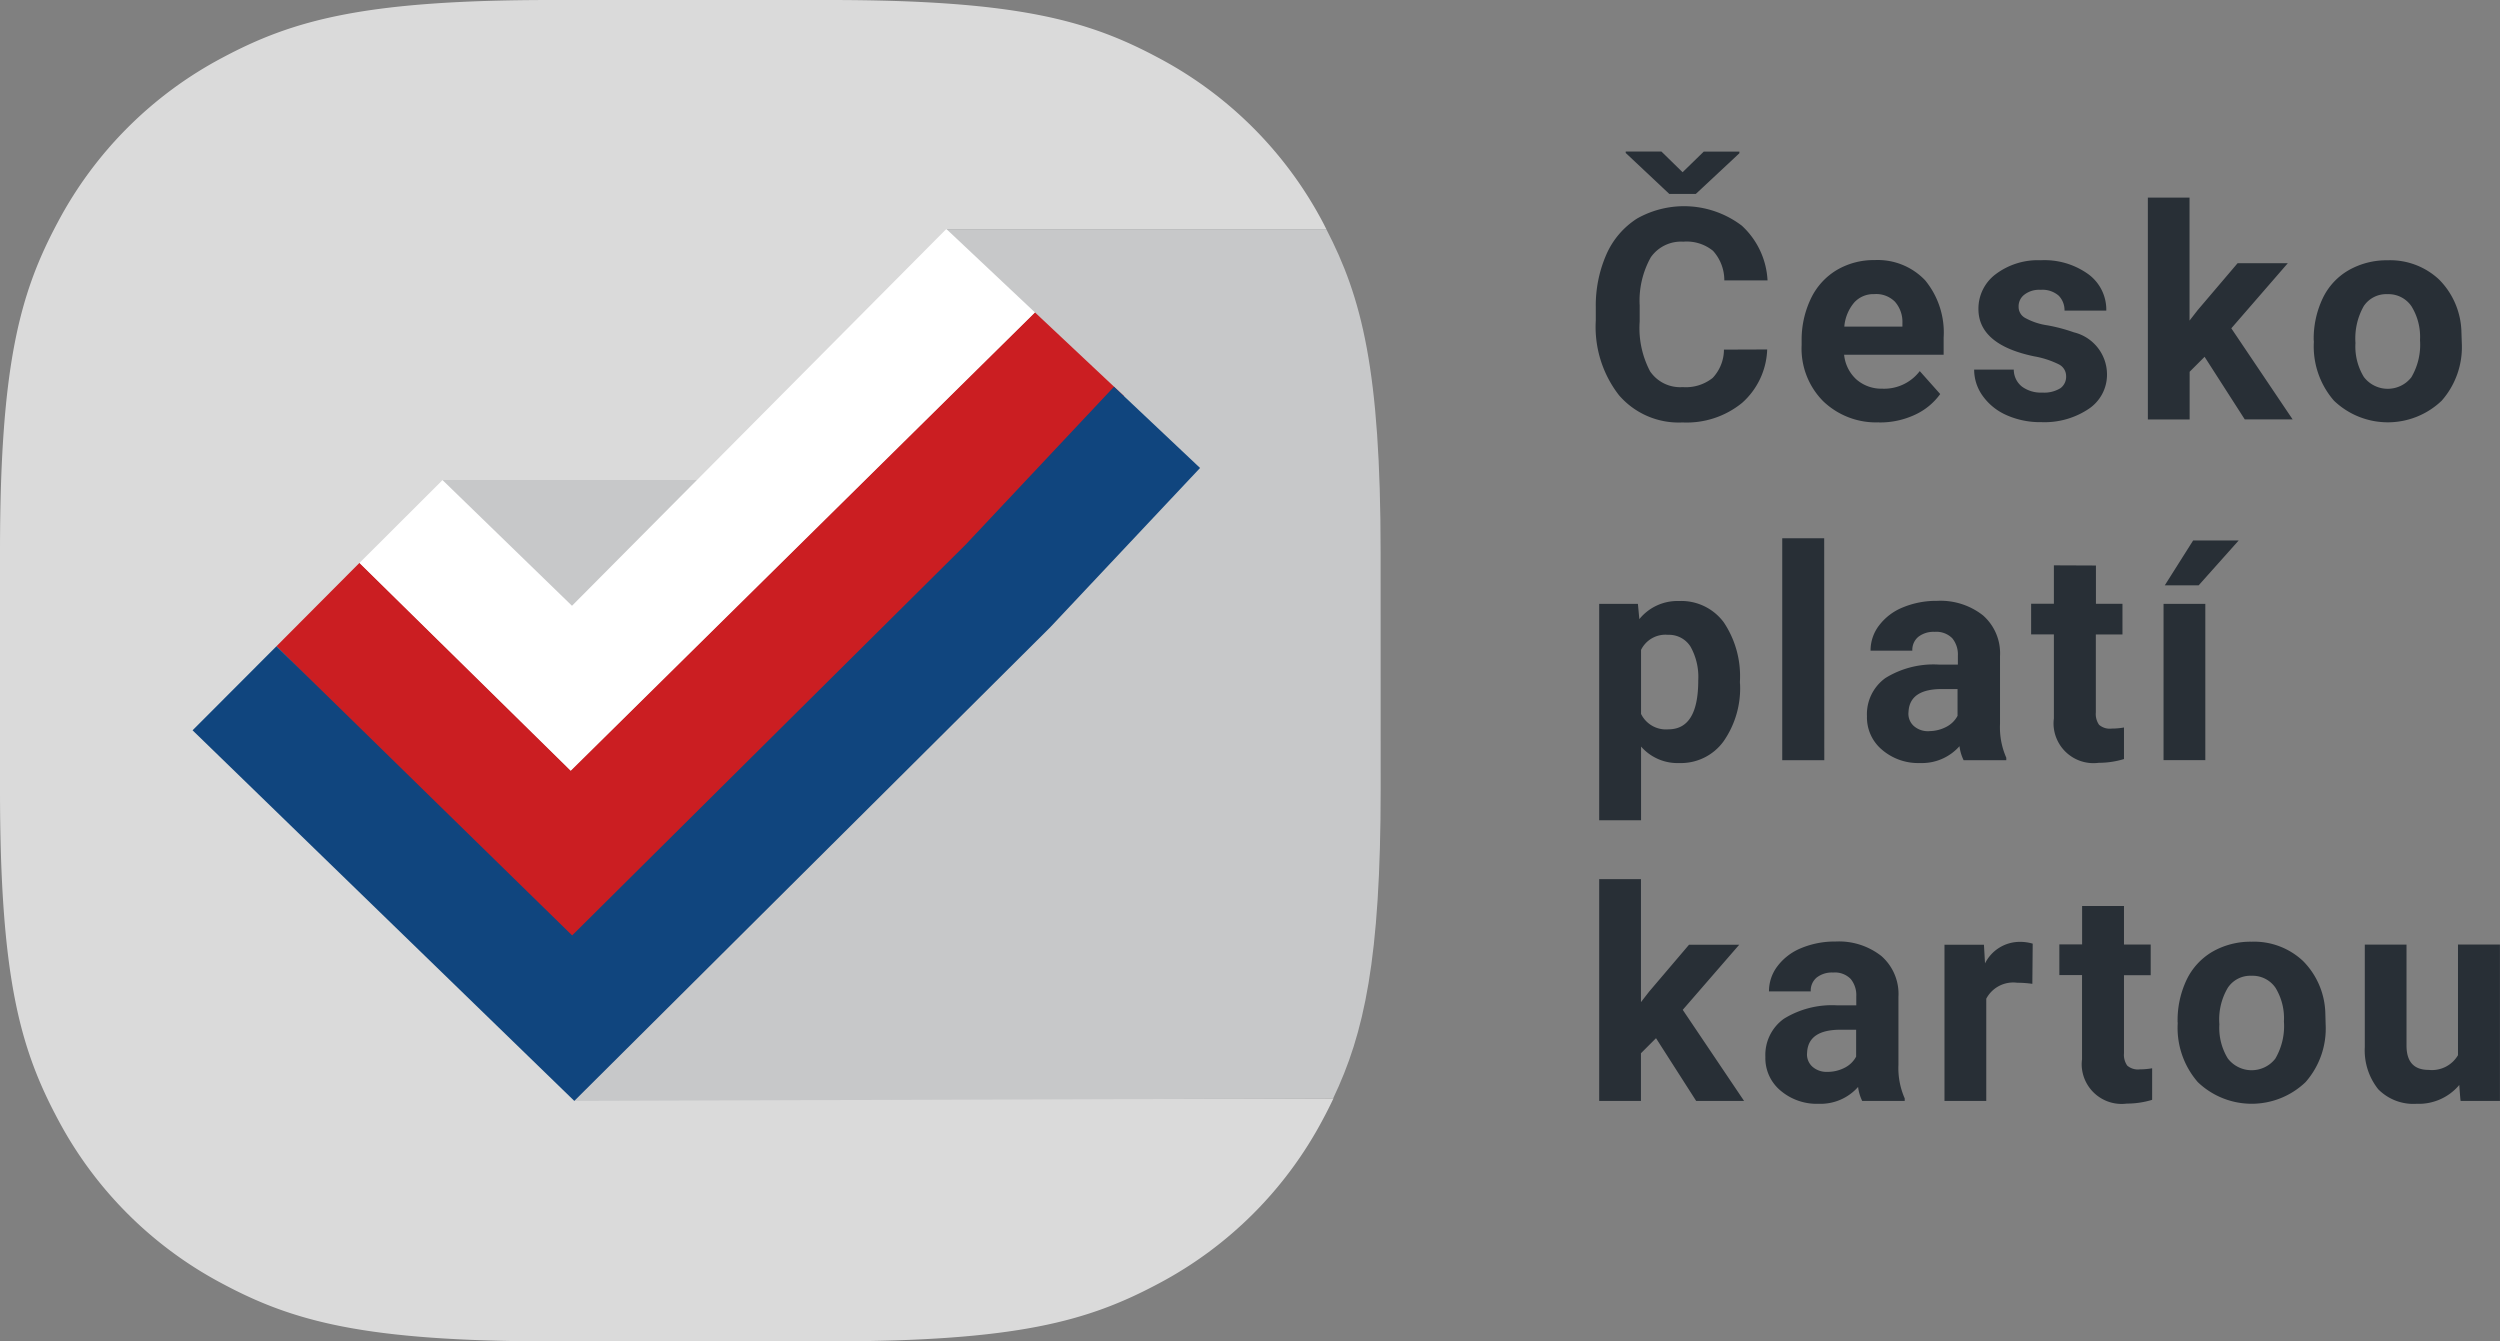
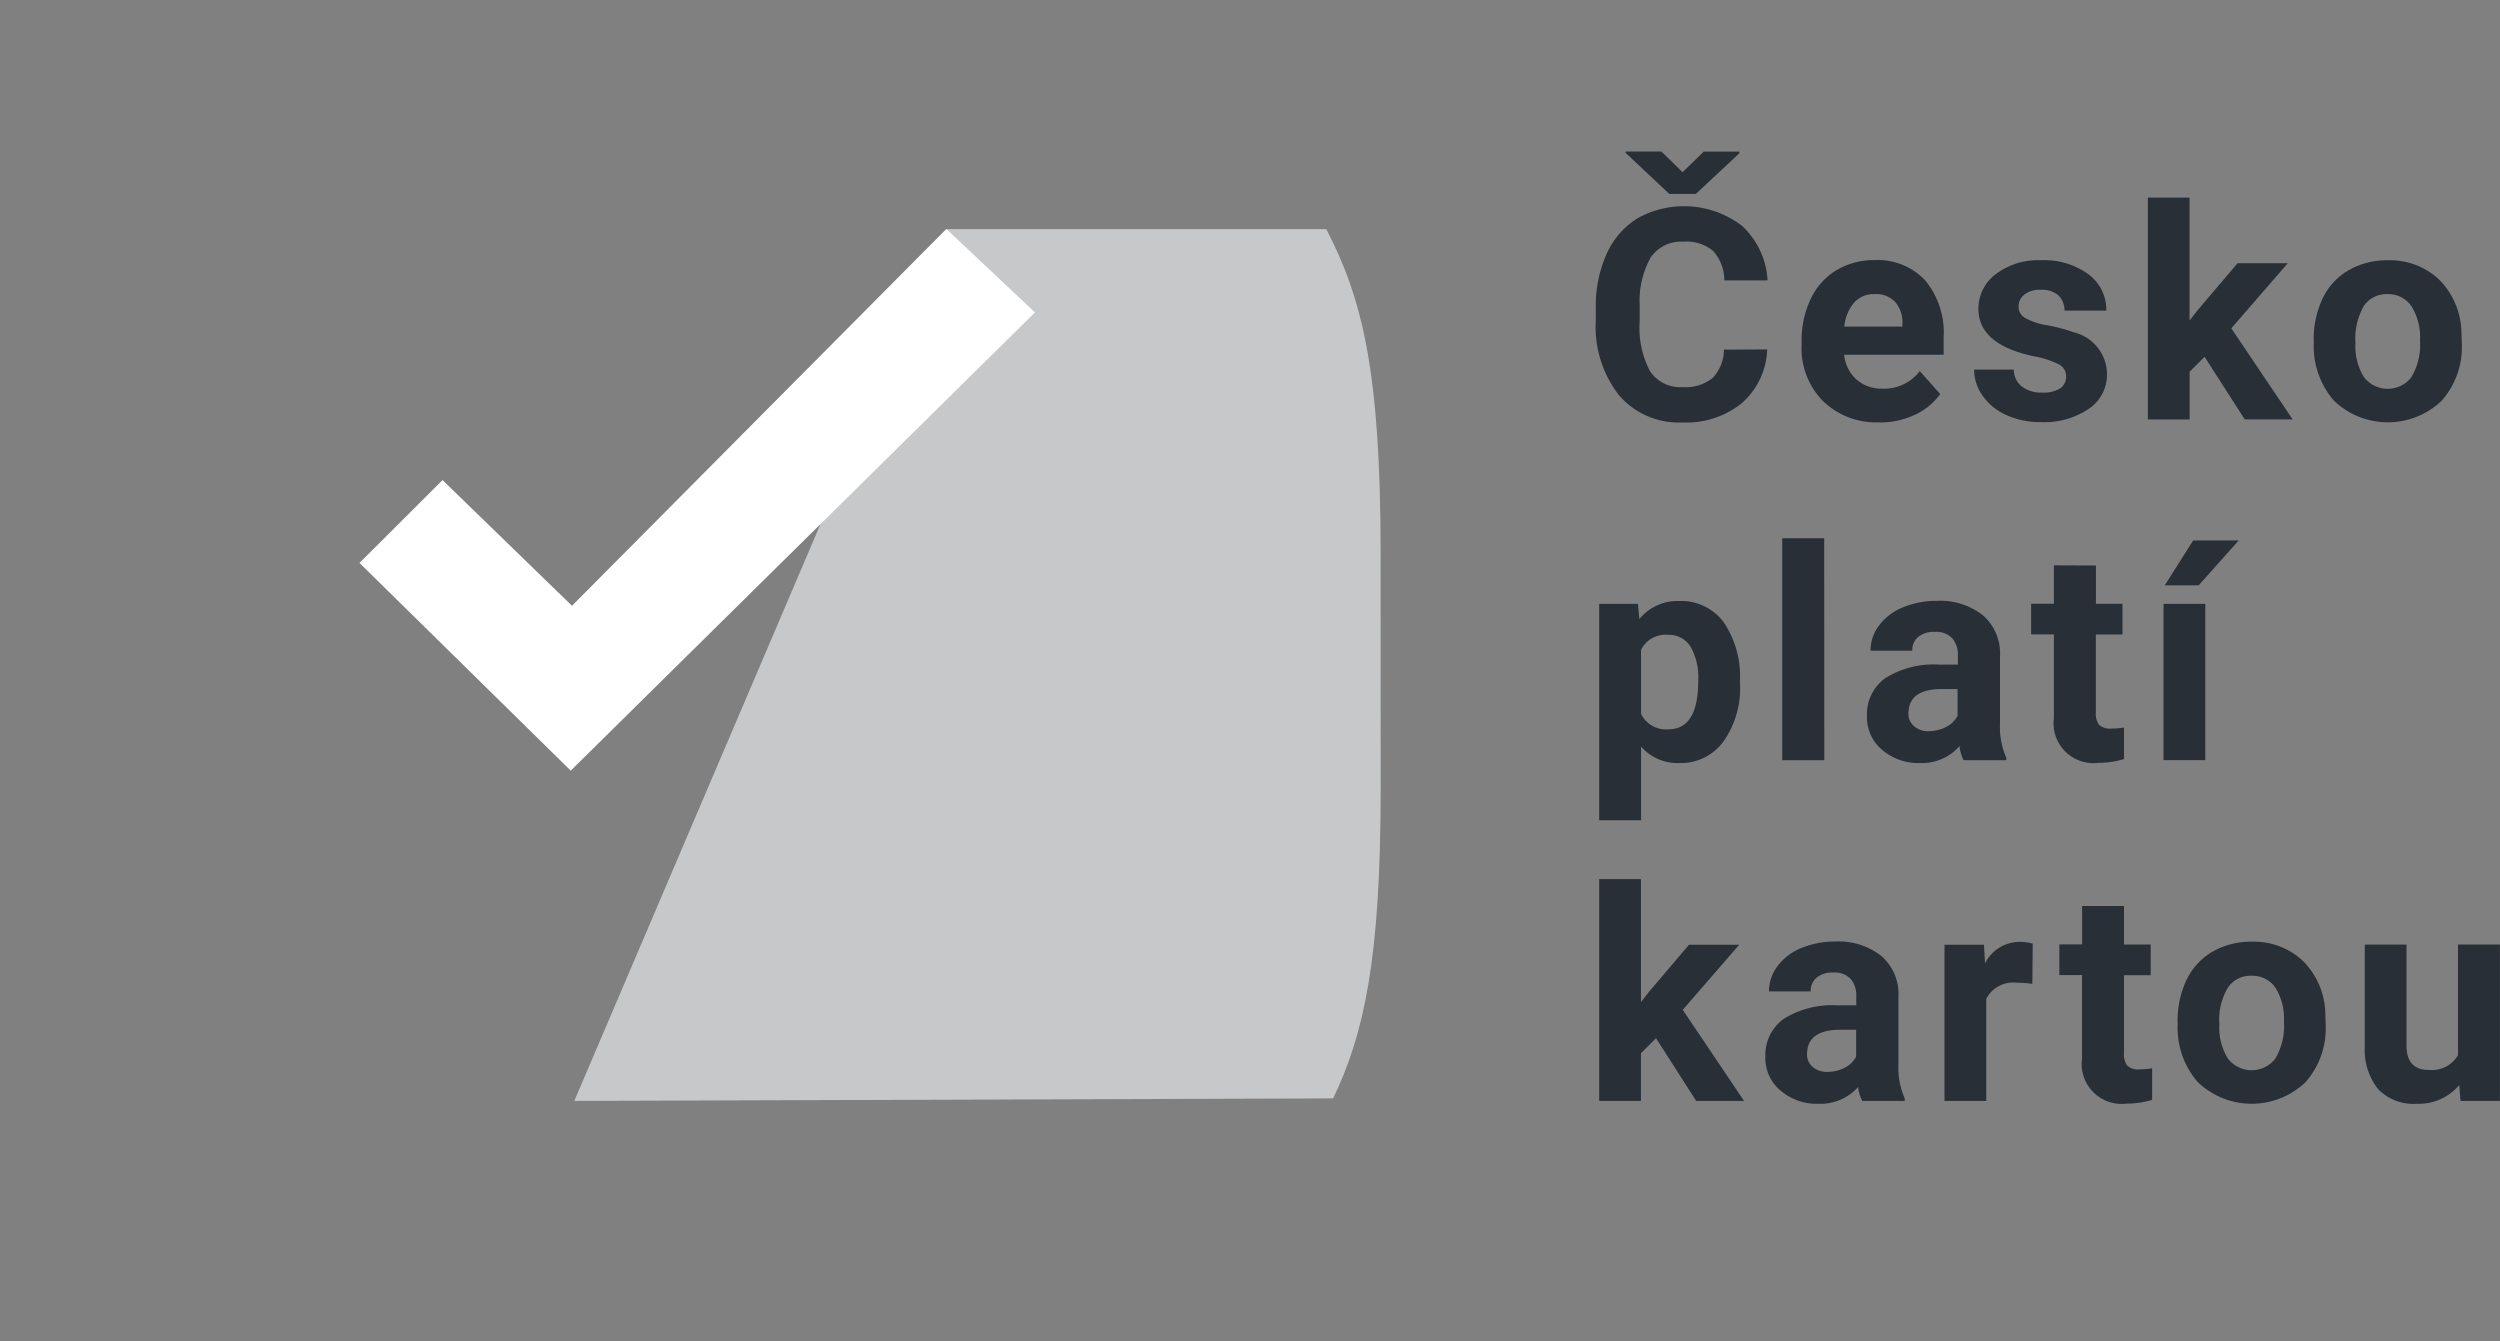
<svg xmlns="http://www.w3.org/2000/svg" width="126.738" height="68" viewBox="0 0 126.738 68">
  <rect x="0" y="0" width="126.738" height="68" fill="#808080" stroke="none" />
  <path d="M97.689,18.485a3.788,3.788,0,0,1-1.273,2.709,4.448,4.448,0,0,1-3.018.991A3.993,3.993,0,0,1,90.172,20.8,5.644,5.644,0,0,1,89,17.012v-.654a6.448,6.448,0,0,1,.545-2.709,4.126,4.126,0,0,1,1.545-1.8,4.842,4.842,0,0,1,5.317.364,4.051,4.051,0,0,1,1.3,2.772H95.516a2.223,2.223,0,0,0-.573-1.5,2.111,2.111,0,0,0-1.509-.464,1.87,1.87,0,0,0-1.645.791,4.5,4.5,0,0,0-.564,2.445v.809a4.705,4.705,0,0,0,.527,2.527,1.842,1.842,0,0,0,1.654.8,2.176,2.176,0,0,0,1.518-.464,2.108,2.108,0,0,0,.573-1.436ZM93.4,9.5l1.073-1.045H96.28v.082L94.071,10.6H92.726L90.517,8.523V8.45h1.809Zm9.962,12.68a3.867,3.867,0,0,1-2.836-1.073,3.783,3.783,0,0,1-1.091-2.845v-.209a4.841,4.841,0,0,1,.464-2.136,3.375,3.375,0,0,1,1.309-1.454,3.687,3.687,0,0,1,1.927-.509,3.314,3.314,0,0,1,2.563,1.027,4.17,4.17,0,0,1,.936,2.909v.864h-5.045A1.951,1.951,0,0,0,102.206,20a1.921,1.921,0,0,0,1.309.473,2.269,2.269,0,0,0,1.909-.891l1.036,1.163A3.25,3.25,0,0,1,105.17,21.8,4.177,4.177,0,0,1,103.361,22.185Zm-.245-6.5a1.308,1.308,0,0,0-1.018.427,2.165,2.165,0,0,0-.5,1.218h2.945v-.173a1.545,1.545,0,0,0-.382-1.091,1.341,1.341,0,0,0-1.045-.382Zm9.726,4.163a.663.663,0,0,0-.382-.609,4.575,4.575,0,0,0-1.236-.4c-1.882-.391-2.827-1.2-2.827-2.4a2.179,2.179,0,0,1,.873-1.763,3.559,3.559,0,0,1,2.291-.709,3.8,3.8,0,0,1,2.409.709,2.228,2.228,0,0,1,.909,1.845h-2.118a1.049,1.049,0,0,0-.291-.754,1.25,1.25,0,0,0-.918-.3,1.222,1.222,0,0,0-.827.245.738.738,0,0,0-.291.618.633.633,0,0,0,.336.564,3.3,3.3,0,0,0,1.127.373,8.514,8.514,0,0,1,1.336.354,2.2,2.2,0,0,1,1.682,2.127,2.082,2.082,0,0,1-.927,1.754,4.028,4.028,0,0,1-2.4.673,4.192,4.192,0,0,1-1.763-.354,2.936,2.936,0,0,1-1.209-.973,2.28,2.28,0,0,1-.436-1.336h2.009a1.1,1.1,0,0,0,.418.864,1.631,1.631,0,0,0,1.036.3,1.556,1.556,0,0,0,.918-.227.721.721,0,0,0,.282-.6Zm7.026-.991-.764.764v2.418h-2.118V10.786H119.1v6.236l.409-.527,2.027-2.382h2.545l-2.863,3.3,3.109,4.618H121.9l-2.036-3.172ZM125.394,18a4.776,4.776,0,0,1,.454-2.1,3.258,3.258,0,0,1,1.309-1.427,3.881,3.881,0,0,1,1.982-.509,3.624,3.624,0,0,1,2.618.982,3.9,3.9,0,0,1,1.127,2.663l.018.545a4.114,4.114,0,0,1-1.018,2.927,3.948,3.948,0,0,1-5.463,0,4.187,4.187,0,0,1-1.018-2.991L125.394,18Zm2.118.155a2.952,2.952,0,0,0,.427,1.727,1.522,1.522,0,0,0,2.136.282,1.548,1.548,0,0,0,.273-.273,3.259,3.259,0,0,0,.436-1.882,2.948,2.948,0,0,0-.436-1.718,1.41,1.41,0,0,0-1.218-.609,1.368,1.368,0,0,0-1.2.609,3.315,3.315,0,0,0-.418,1.863Zm-31.2,17.261a4.7,4.7,0,0,1-.836,2.936,2.668,2.668,0,0,1-2.245,1.1,2.454,2.454,0,0,1-1.936-.836v3.736H89.172V31.383h1.963l.073.773a2.482,2.482,0,0,1,2.009-.918,2.678,2.678,0,0,1,2.272,1.082,4.9,4.9,0,0,1,.818,2.991v.109Zm-2.118-.155a3.137,3.137,0,0,0-.391-1.709,1.284,1.284,0,0,0-1.136-.6,1.378,1.378,0,0,0-1.373.764v3.245a1.405,1.405,0,0,0,1.382.782c1.018,0,1.518-.827,1.518-2.481Zm6.39,4.045H98.452V28.056h2.127Zm7.063,0a2.194,2.194,0,0,1-.209-.709,2.541,2.541,0,0,1-2,.854,2.809,2.809,0,0,1-1.927-.673,2.139,2.139,0,0,1-.764-1.7,2.255,2.255,0,0,1,.936-1.936,4.633,4.633,0,0,1,2.7-.682h.973V34.01a1.3,1.3,0,0,0-.282-.882,1.129,1.129,0,0,0-.891-.327,1.253,1.253,0,0,0-.836.255.862.862,0,0,0-.3.7h-2.118a2.084,2.084,0,0,1,.427-1.273,2.841,2.841,0,0,1,1.2-.918,4.42,4.42,0,0,1,1.745-.336,3.479,3.479,0,0,1,2.327.736,2.557,2.557,0,0,1,.864,2.072v3.436a3.816,3.816,0,0,0,.318,1.709v.127Zm-1.754-1.473a1.892,1.892,0,0,0,.864-.209,1.34,1.34,0,0,0,.582-.564V35.7h-.791c-1.063,0-1.627.364-1.691,1.1l-.009.127a.836.836,0,0,0,.282.654,1.082,1.082,0,0,0,.764.255Zm8.462-8.4v1.945H115.7v1.554H114.35v3.954a.949.949,0,0,0,.164.627.831.831,0,0,0,.645.191,3.474,3.474,0,0,0,.618-.055v1.6a4.378,4.378,0,0,1-1.282.191,2.025,2.025,0,0,1-2.272-1.736,1.908,1.908,0,0,1,0-.509V32.929h-1.154V31.374h1.154V29.429l2.127.009Zm5.545,9.871h-2.118V31.383h2.118Zm-.618-11.135h2.309l-2.027,2.272h-1.718ZM92.053,53.4l-.764.764V56.58H89.172V45.336H91.29v6.236l.409-.527,2.027-2.382h2.545l-2.863,3.3,3.109,4.618H94.089Zm10.453,3.181a2.194,2.194,0,0,1-.209-.709,2.541,2.541,0,0,1-2,.854,2.832,2.832,0,0,1-1.936-.673,2.139,2.139,0,0,1-.764-1.7,2.255,2.255,0,0,1,.936-1.936,4.633,4.633,0,0,1,2.7-.682h.973v-.454a1.3,1.3,0,0,0-.282-.882,1.118,1.118,0,0,0-.891-.327,1.253,1.253,0,0,0-.836.255.862.862,0,0,0-.3.7H97.78a2.084,2.084,0,0,1,.427-1.273,2.841,2.841,0,0,1,1.2-.918,4.42,4.42,0,0,1,1.745-.336,3.479,3.479,0,0,1,2.327.736,2.557,2.557,0,0,1,.864,2.072v3.436a3.816,3.816,0,0,0,.318,1.709v.127h-2.154Zm-1.754-1.473a1.892,1.892,0,0,0,.864-.209,1.34,1.34,0,0,0,.582-.564V52.971h-.791c-1.063,0-1.627.364-1.691,1.1l-.009.127a.836.836,0,0,0,.282.654,1.082,1.082,0,0,0,.764.255Zm10.38-4.463a5.393,5.393,0,0,0-.764-.055,1.547,1.547,0,0,0-1.573.809V56.58h-2.118V48.663h2l.055.945a1.968,1.968,0,0,1,1.763-1.091,2.233,2.233,0,0,1,.654.091l-.018,2.036Zm4.645-3.936v1.945h1.354v1.554h-1.354v3.954a.949.949,0,0,0,.164.627.831.831,0,0,0,.645.191,3.474,3.474,0,0,0,.618-.055v1.6a4.378,4.378,0,0,1-1.282.191,2.025,2.025,0,0,1-2.272-1.736,1.909,1.909,0,0,1,0-.509V50.2H112.5V48.645h1.154V46.7h2.127Zm2.718,5.836a4.776,4.776,0,0,1,.454-2.1,3.307,3.307,0,0,1,1.309-1.427,3.881,3.881,0,0,1,1.982-.509,3.624,3.624,0,0,1,2.618.982,3.9,3.9,0,0,1,1.127,2.663L126,52.7a4.114,4.114,0,0,1-1.018,2.927,3.948,3.948,0,0,1-5.463,0,4.187,4.187,0,0,1-1.018-2.991l-.009-.091Zm2.118.155a2.952,2.952,0,0,0,.427,1.727,1.522,1.522,0,0,0,2.136.282,1.548,1.548,0,0,0,.273-.273,3.259,3.259,0,0,0,.436-1.882,2.963,2.963,0,0,0-.427-1.709,1.41,1.41,0,0,0-1.218-.609,1.368,1.368,0,0,0-1.2.609,3.149,3.149,0,0,0-.427,1.854Zm12.162,3.072a2.681,2.681,0,0,1-2.163.954,2.5,2.5,0,0,1-1.945-.736,3.163,3.163,0,0,1-.682-2.145v-5.19H130.1v5.117c0,.827.373,1.236,1.127,1.236a1.532,1.532,0,0,0,1.482-.745V48.654h2.127V56.58h-1.991C132.829,56.58,132.775,55.771,132.775,55.771Z" transform="translate(-8.101 -0.769)" fill="#282f36" />
  <g transform="translate(0 0)">
-     <path d="M47.975,11.608H67.236c-.064-.118-.118-.236-.182-.354a19.992,19.992,0,0,0-8.317-8.317C55.156,1.018,51.548,0,42,0H27.987C18.443,0,14.843,1.018,11.253,2.936a20.045,20.045,0,0,0-8.317,8.317C1.018,14.834,0,18.443,0,27.987V40.013c0,9.544,1.018,13.144,2.936,16.734a19.992,19.992,0,0,0,8.317,8.317C14.834,66.982,18.443,68,27.987,68H42.013c9.553,0,13.144-1.018,16.734-2.936a19.992,19.992,0,0,0,8.317-8.317c.191-.354.364-.7.536-1.063H29.114Z" transform="translate(0 0)" fill="#dadada" />
    <path d="M72.906,29.151c0-9.235-.954-12.9-2.754-16.371H50.891L32.03,56.974,70.5,56.847c1.573-3.29,2.409-7.063,2.409-15.68Z" transform="translate(-2.916 -1.163)" fill="#c7c8c9" />
  </g>
-   <path d="M24.666,26.77H45.409L37.955,43.277,24.53,39.45Z" transform="translate(-2.233 -2.437)" fill="#c7c8c9" />
  <g transform="translate(9.762 11.608)">
-     <path d="M30.491,49.425,15.42,34.345l4.209-4.227L30.336,40.653,53.869,17.42l4.518,4.245Z" transform="translate(-11.166 -13.193)" fill="#cb1e22" />
    <path d="M30.758,40.23,20.05,29.7l4.209-4.2,6.563,6.372L49.8,12.77,54.291,17Z" transform="translate(-11.587 -12.77)" fill="#fff" />
-     <path d="M30.092,57.774,10.74,38.986l4.254-4.263L29.983,49.384,49.935,29.569l7.517-8,4.363,4.118-7.608,8.09Z" transform="translate(-10.74 -13.571)" fill="#10457e" />
  </g>
</svg>